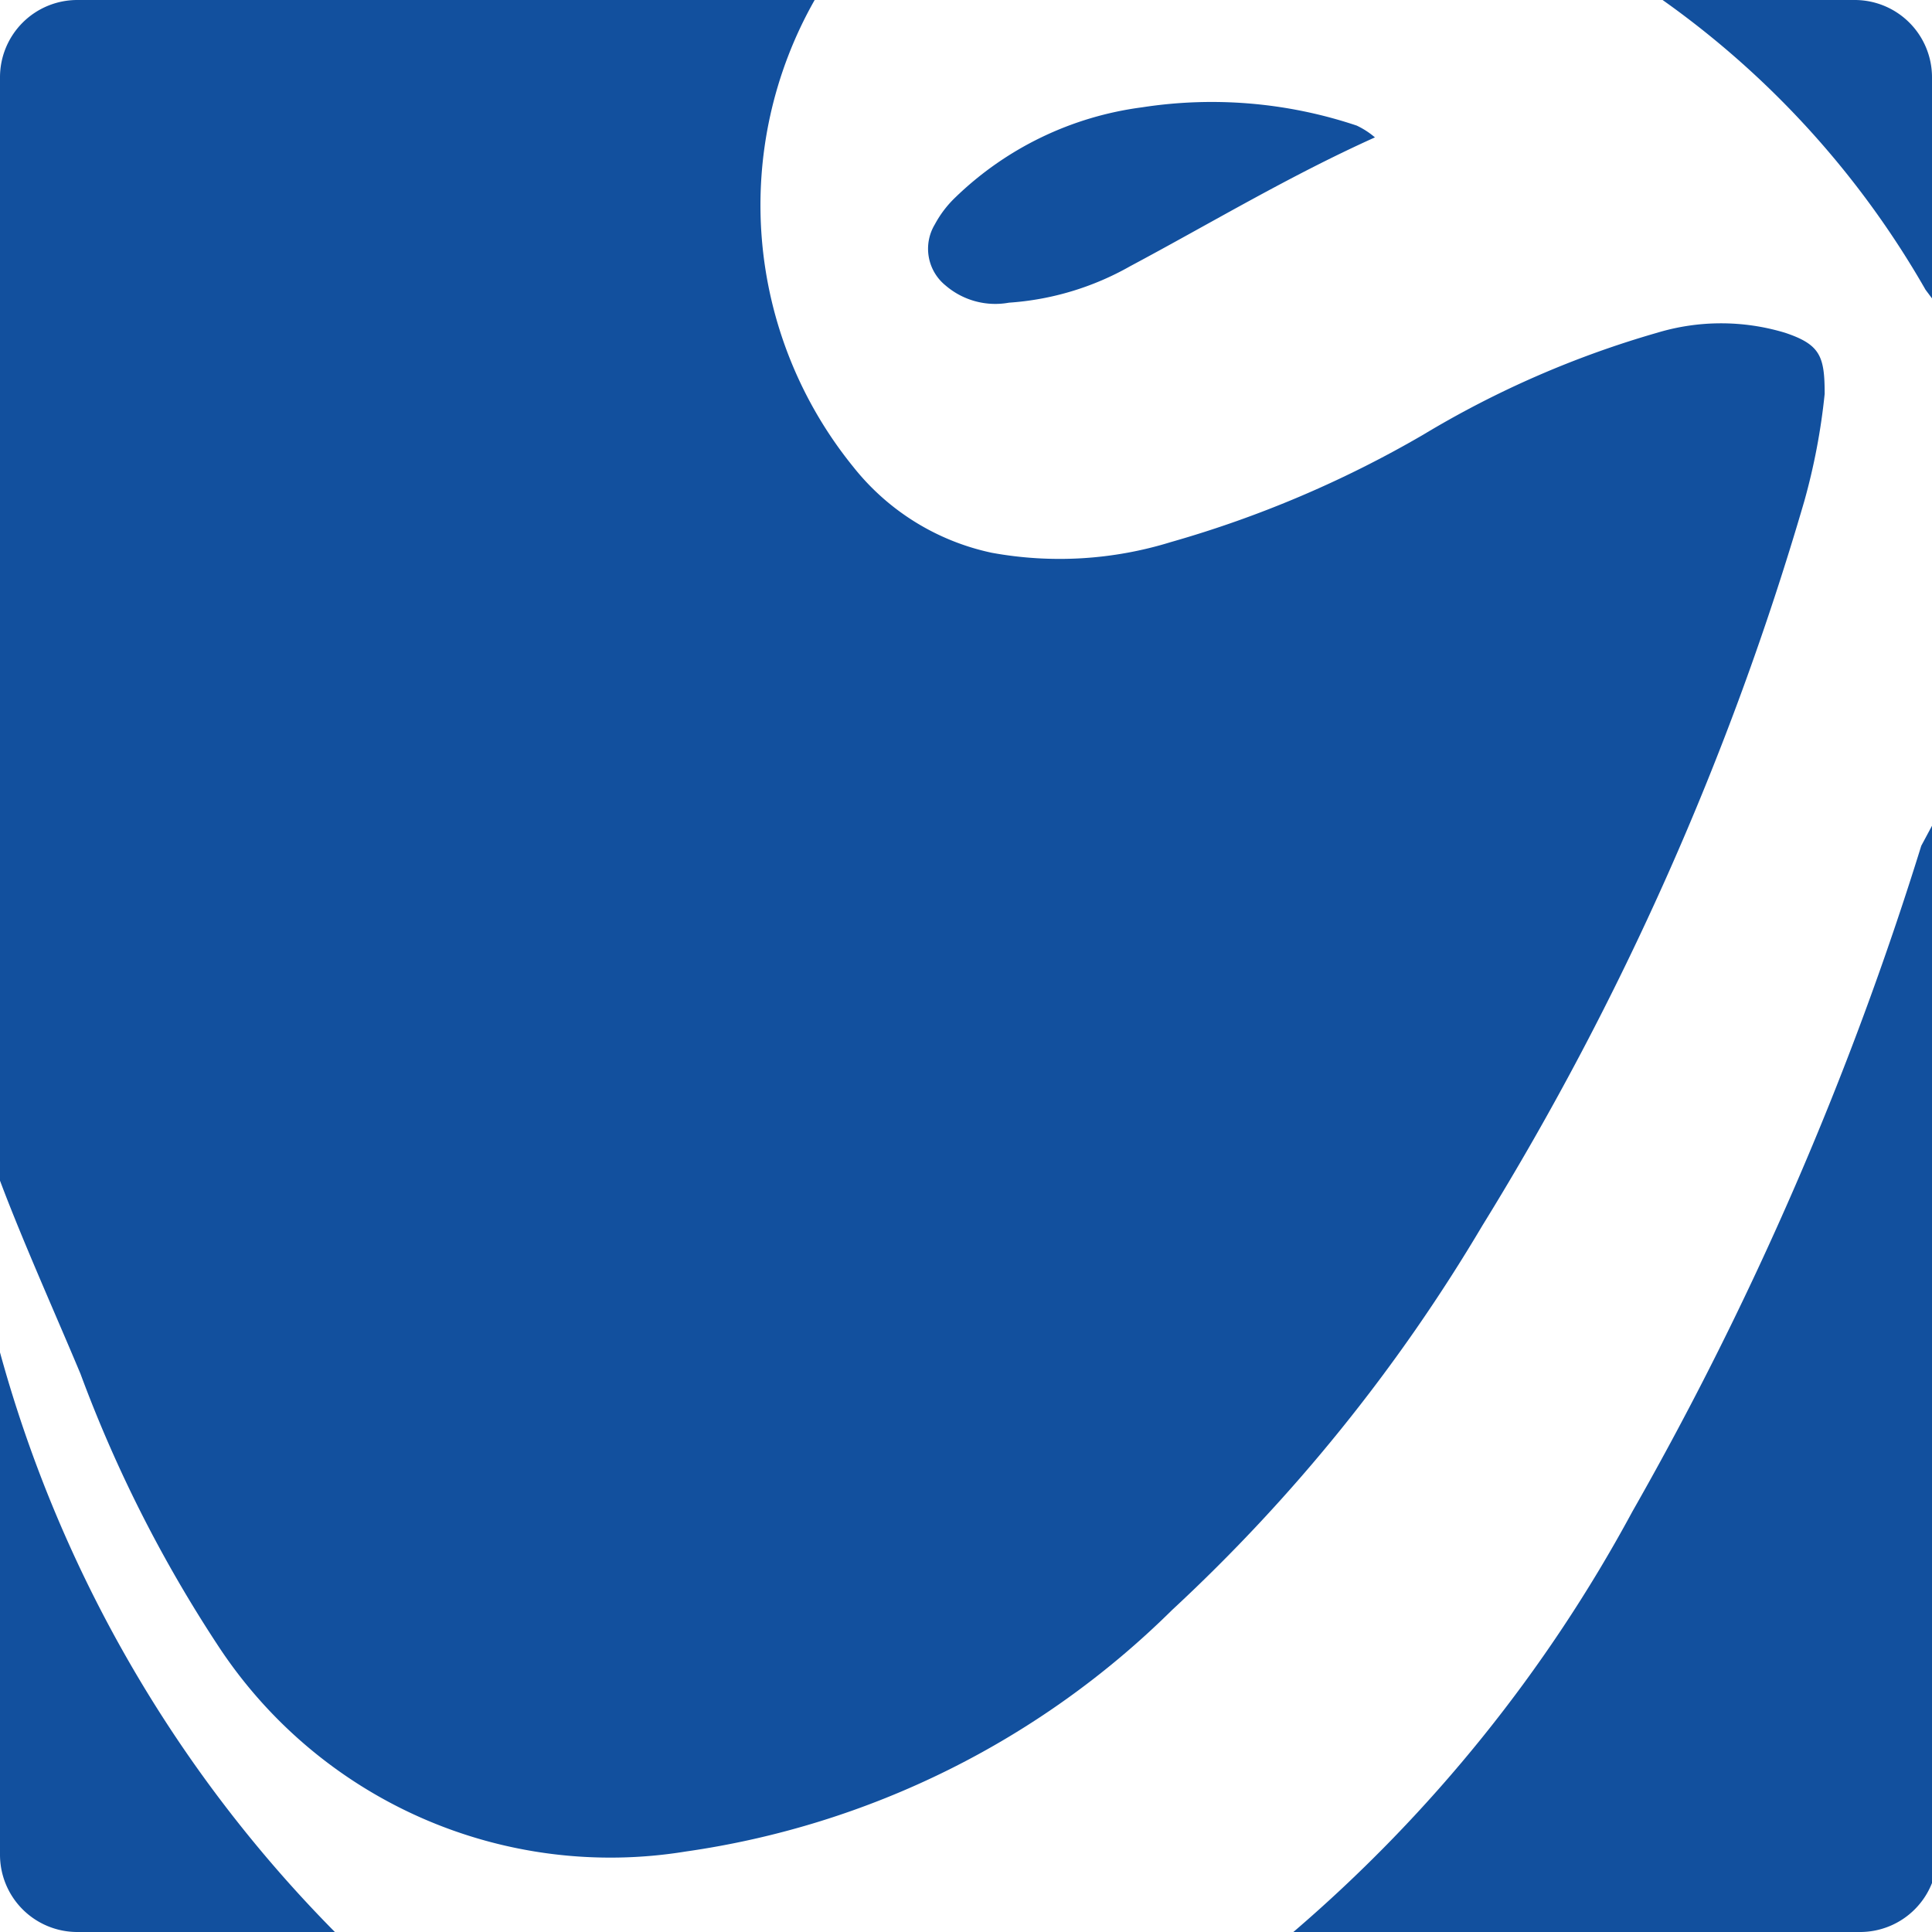
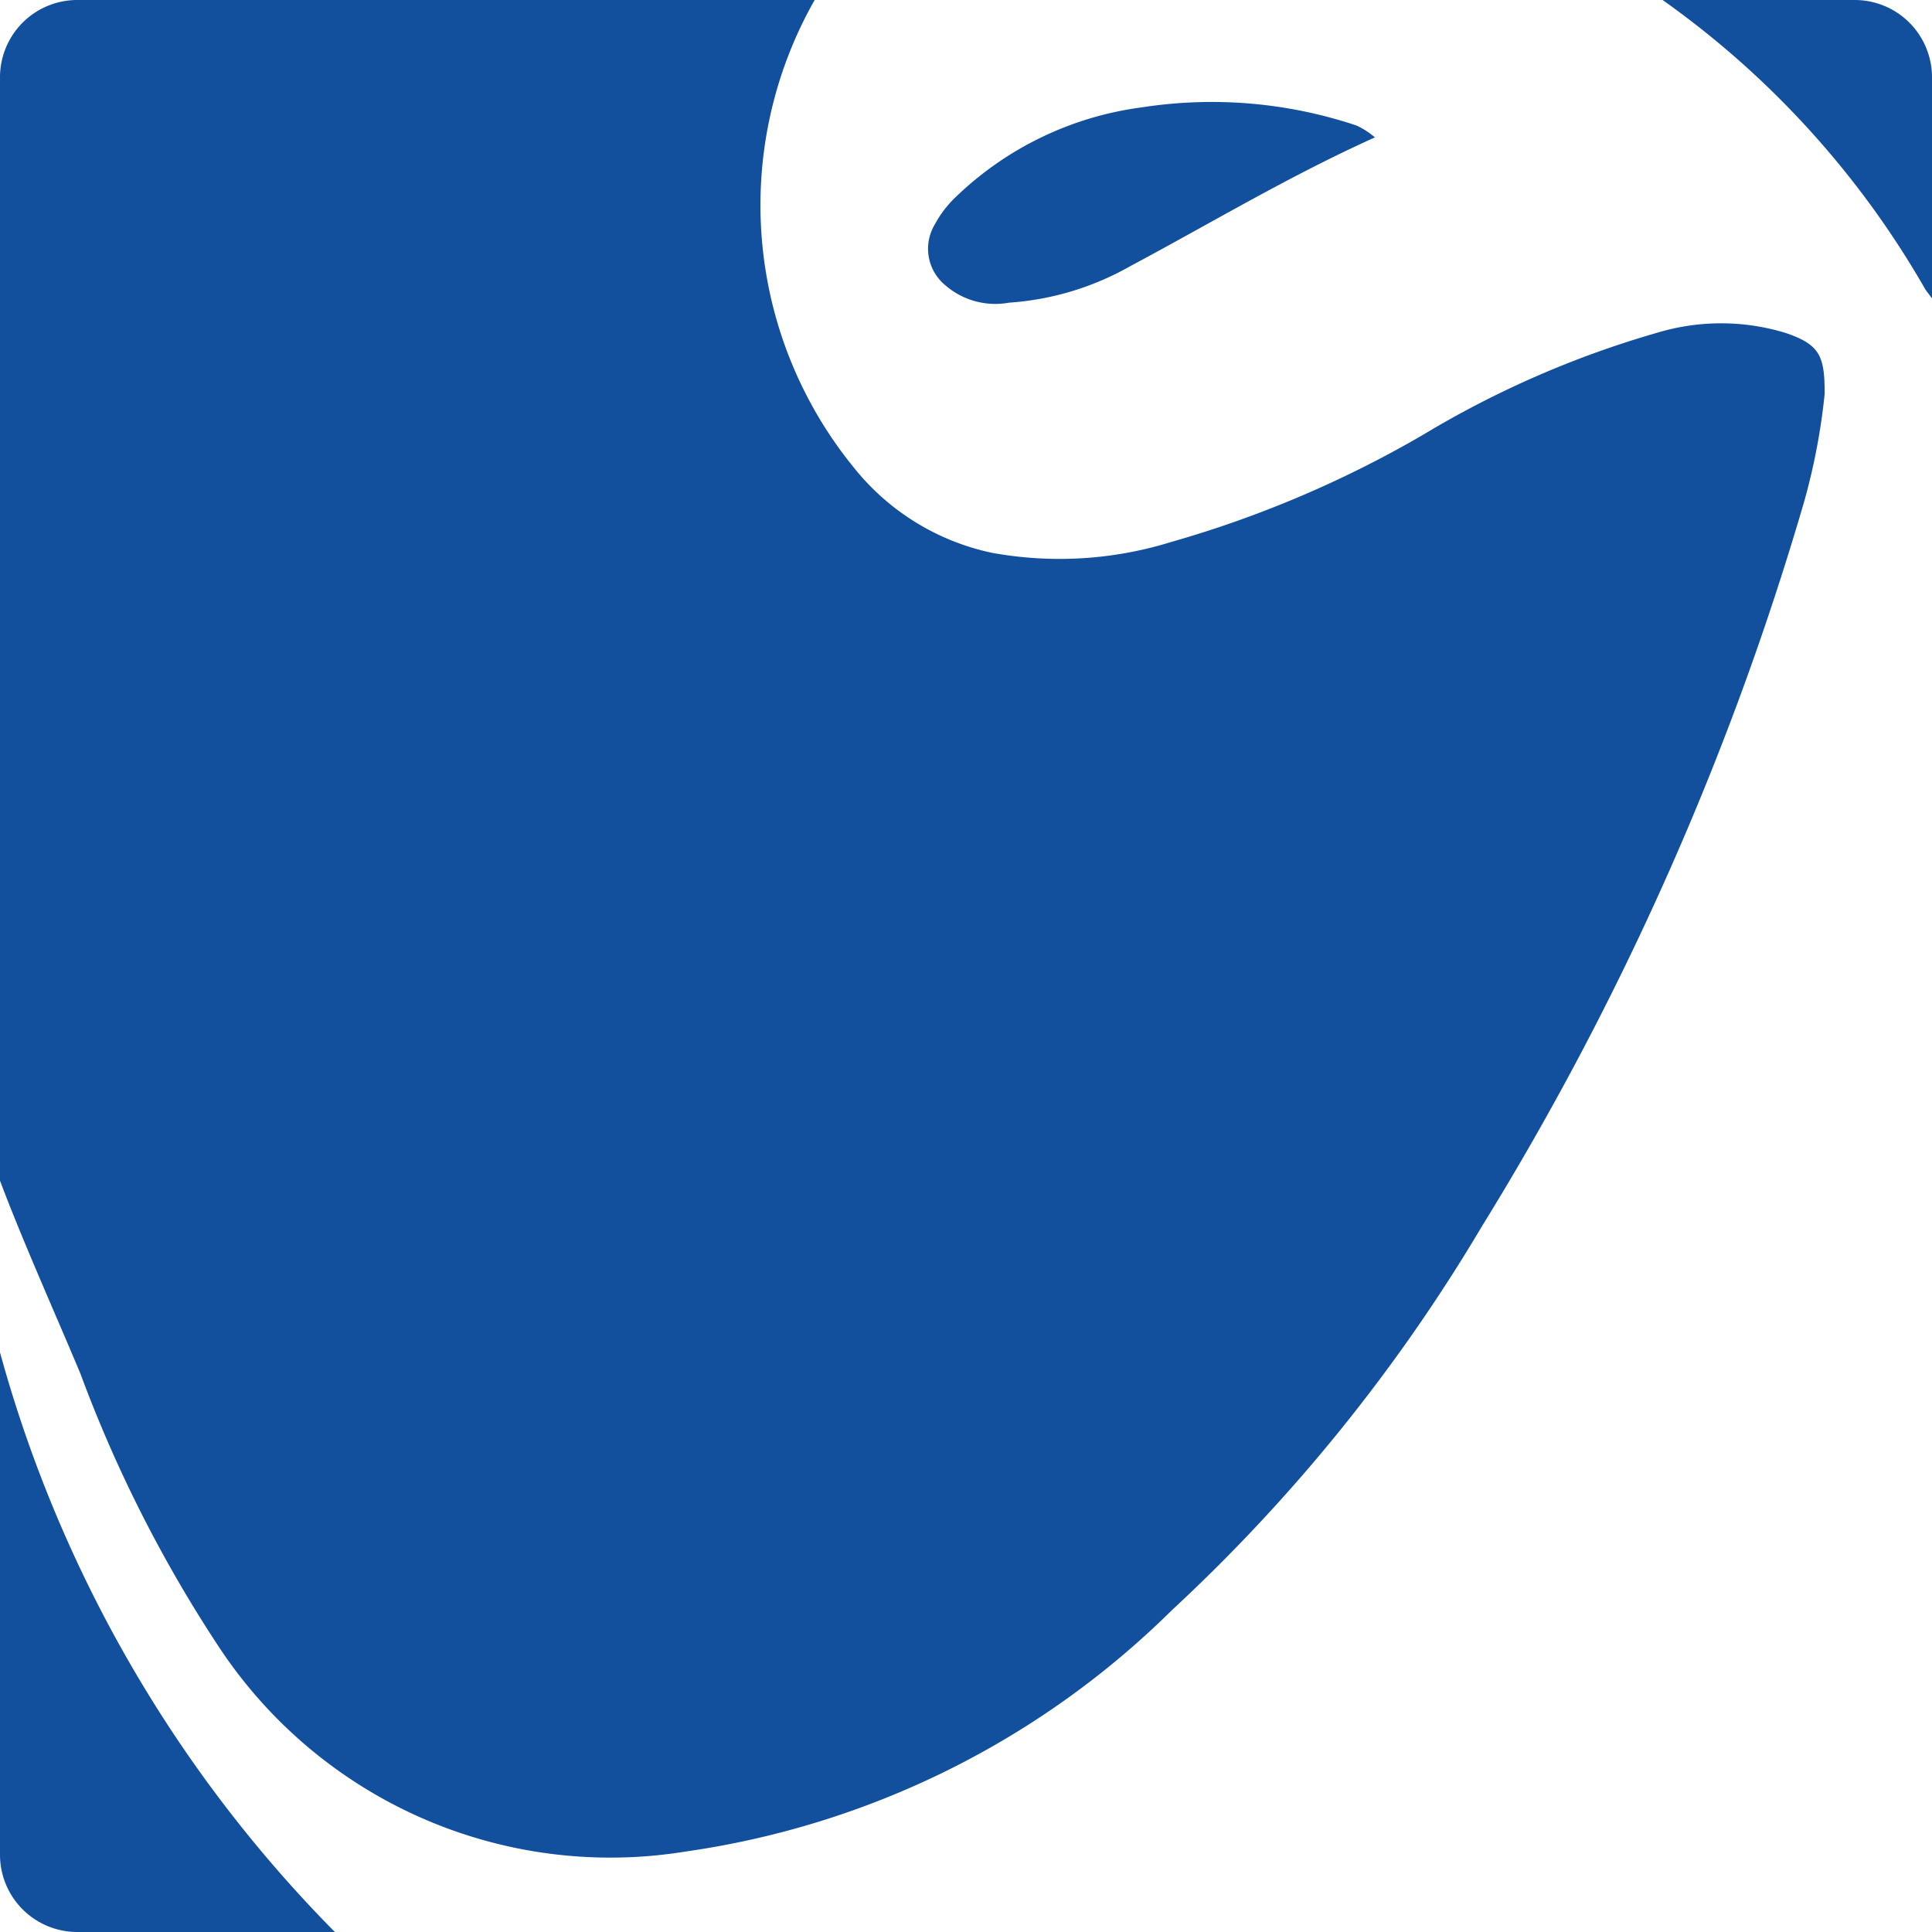
<svg xmlns="http://www.w3.org/2000/svg" id="Layer_1" data-name="Layer 1" viewBox="0 0 18 18">
  <defs>
    <style>.cls-1{fill:#12509e;}</style>
  </defs>
  <title>wahyd-blue</title>
  <g id="wahyd-logo">
    <path id="center" class="cls-1" d="M17.82,4.1a2.06,2.06,0,0,0-1.19,0,9.09,9.09,0,0,0-2.18.95,10.25,10.25,0,0,1-2.35,1,3.51,3.51,0,0,1-1.67.1,2.24,2.24,0,0,1-1.29-.8A3.87,3.87,0,0,1,8.78,1H1.91a.72.72,0,0,0-.72.72V11.89h0V12h0c.21.56.52,1.25.75,1.8a12.49,12.49,0,0,0,1.28,2.53,4.37,4.37,0,0,0,4.36,1.92A8.06,8.06,0,0,0,12.11,16,16,16,0,0,0,15,12.42a27.48,27.48,0,0,0,3-6.75,5.94,5.94,0,0,0,.19-1C18.19,4.32,18.15,4.21,17.82,4.1Z" transform="translate(-1.19 -1)" />
    <path id="middle" class="cls-1" d="M14,2.28c-.8.36-1.53.8-2.28,1.2a2.65,2.65,0,0,1-1.13.34A.71.71,0,0,1,10,3.66a.44.44,0,0,1-.1-.57,1,1,0,0,1,.19-.25A3.07,3.07,0,0,1,11.83,2a4.25,4.25,0,0,1,2,.17A.76.76,0,0,1,14,2.28Z" transform="translate(-1.19 -1)" />
    <path id="top-right" class="cls-1" d="M18.47,1H16.68a8.44,8.44,0,0,1,2.45,2.7l.06.08V1.72A.72.72,0,0,0,18.47,1Z" transform="translate(-1.19 -1)" />
    <path id="bottom-left" class="cls-1" d="M4.31,19a12.31,12.31,0,0,1-3.12-5.4q0,.67,0,1.35v3.33a.72.72,0,0,0,.72.72H4.31Z" transform="translate(-1.19 -1)" />
-     <path class="cls-1" d="M19.09,8.88a31.2,31.2,0,0,1-2.69,6.2A13.76,13.76,0,0,1,13.24,19l0,0h5.28a.72.72,0,0,0,.72-.72h0v.08h0V8.6Z" transform="translate(-1.19 -1)" />
  </g>
</svg>